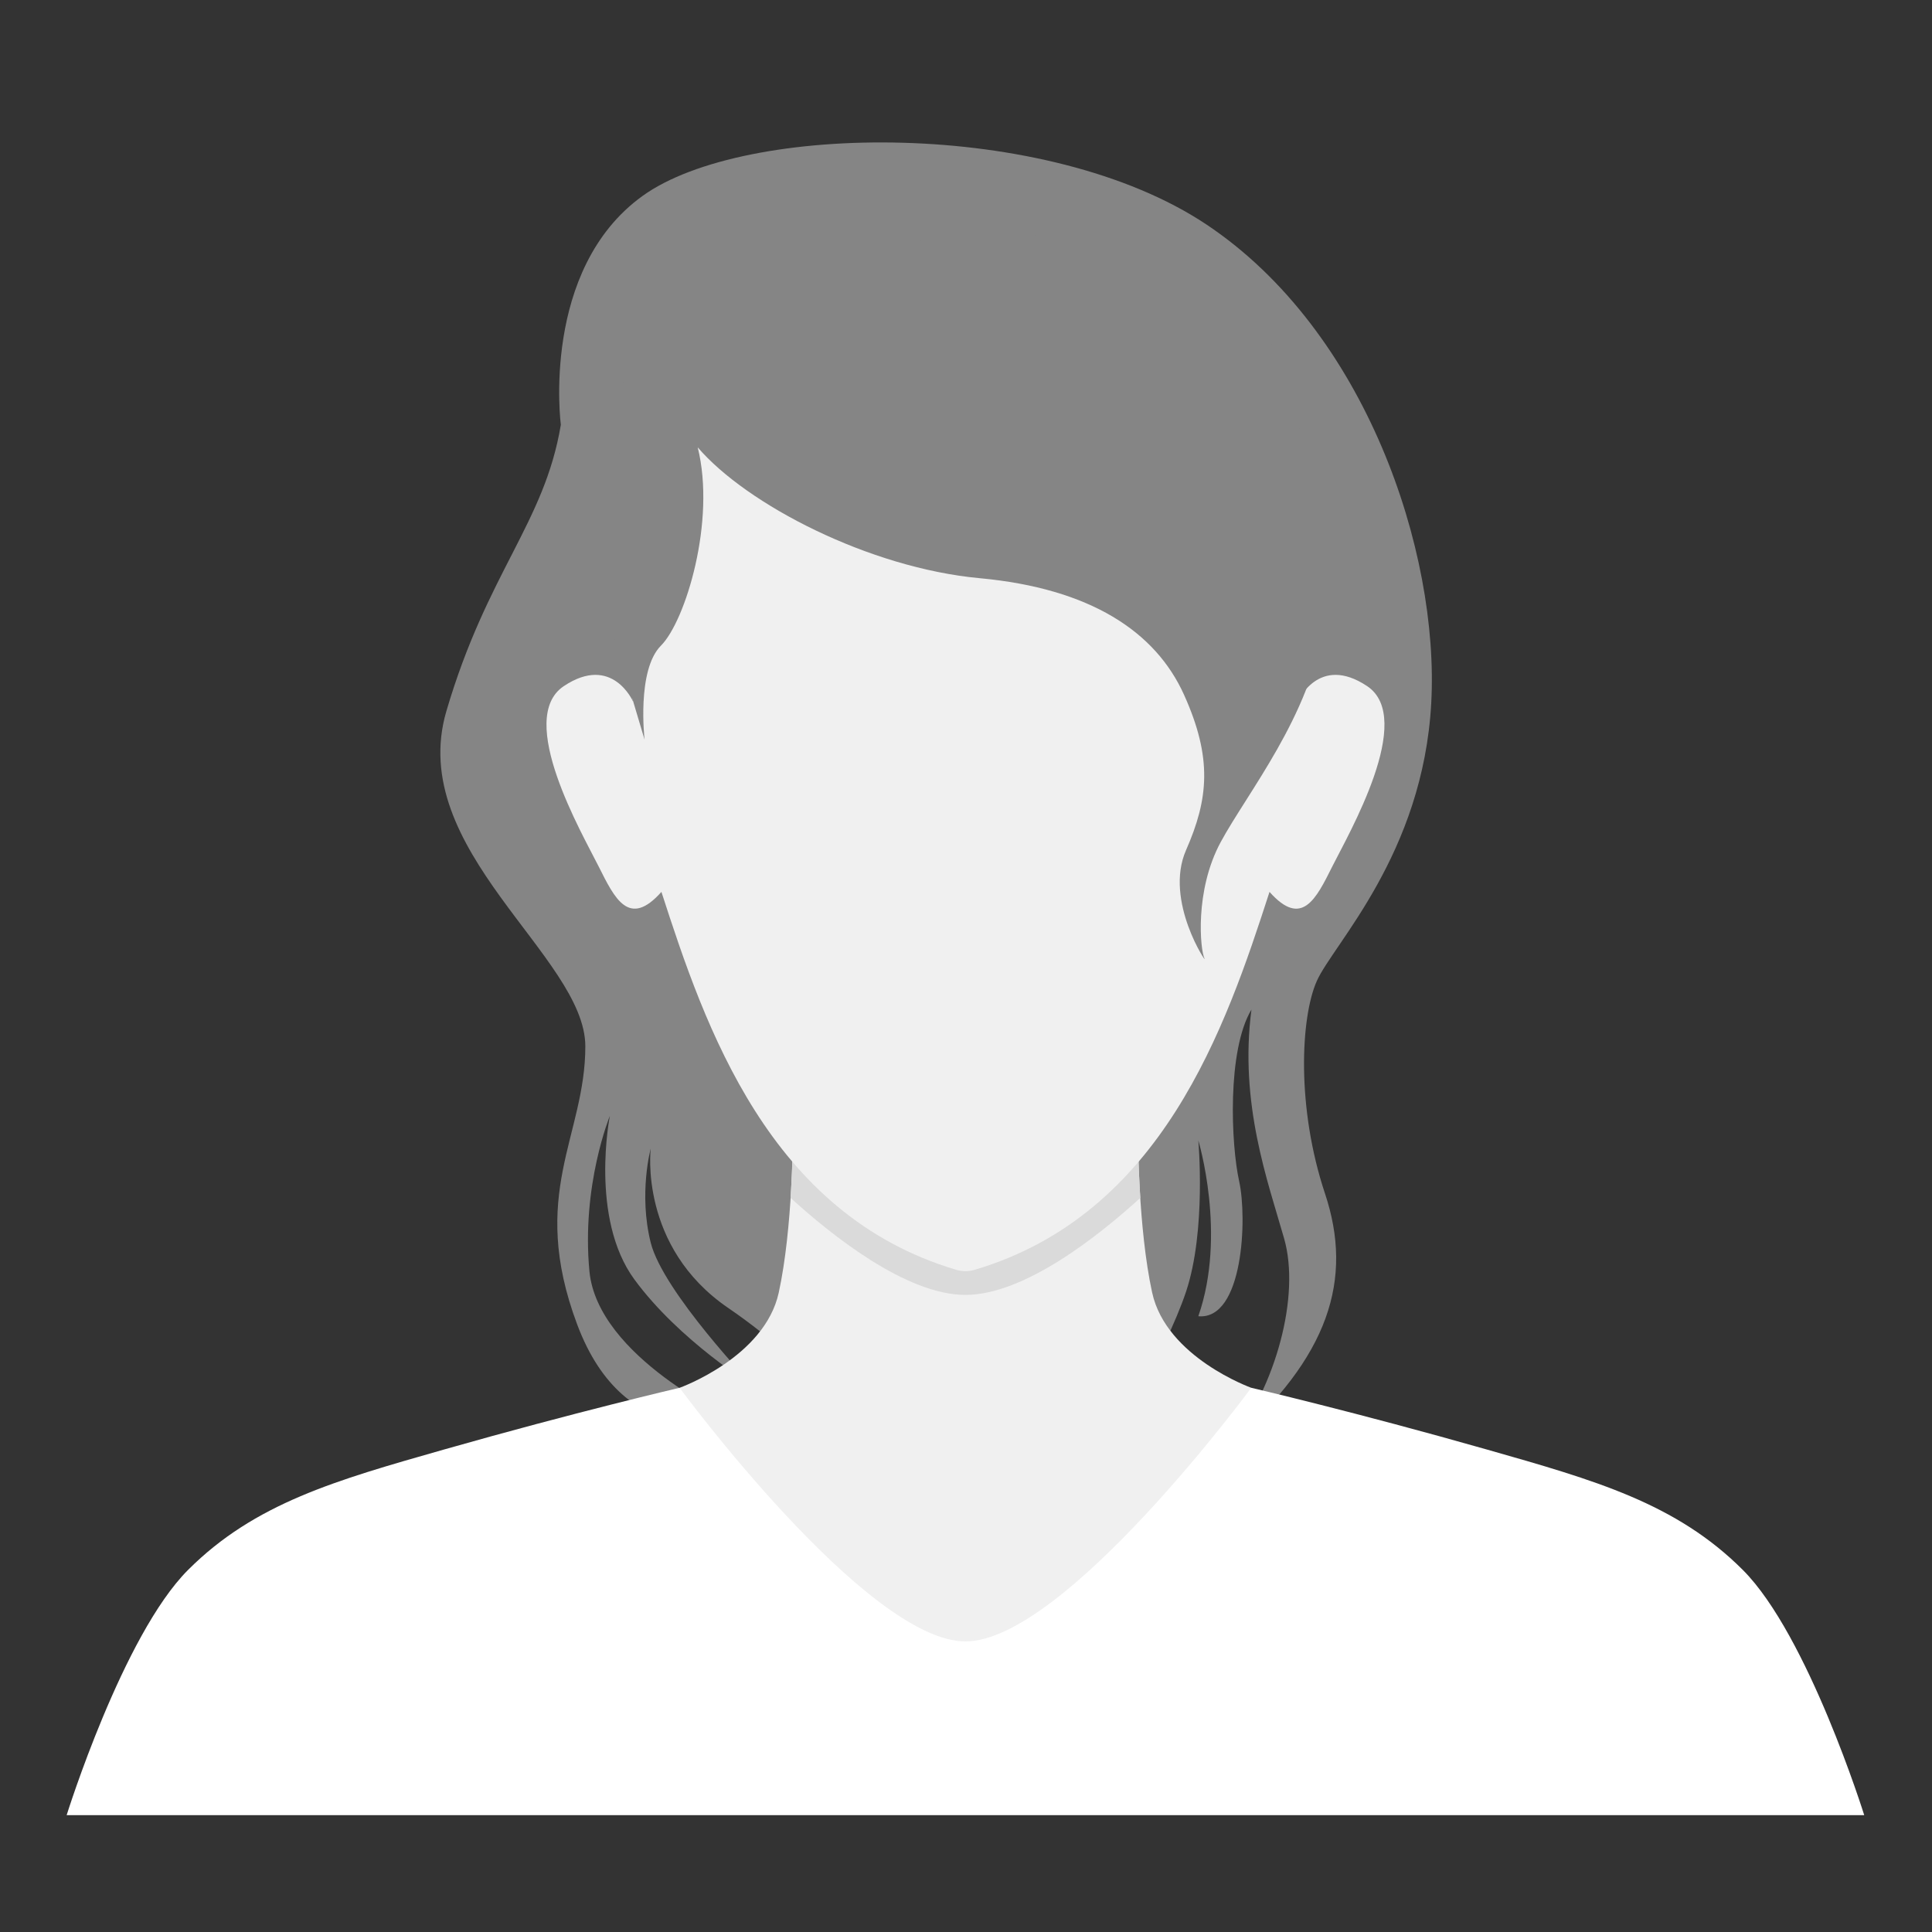
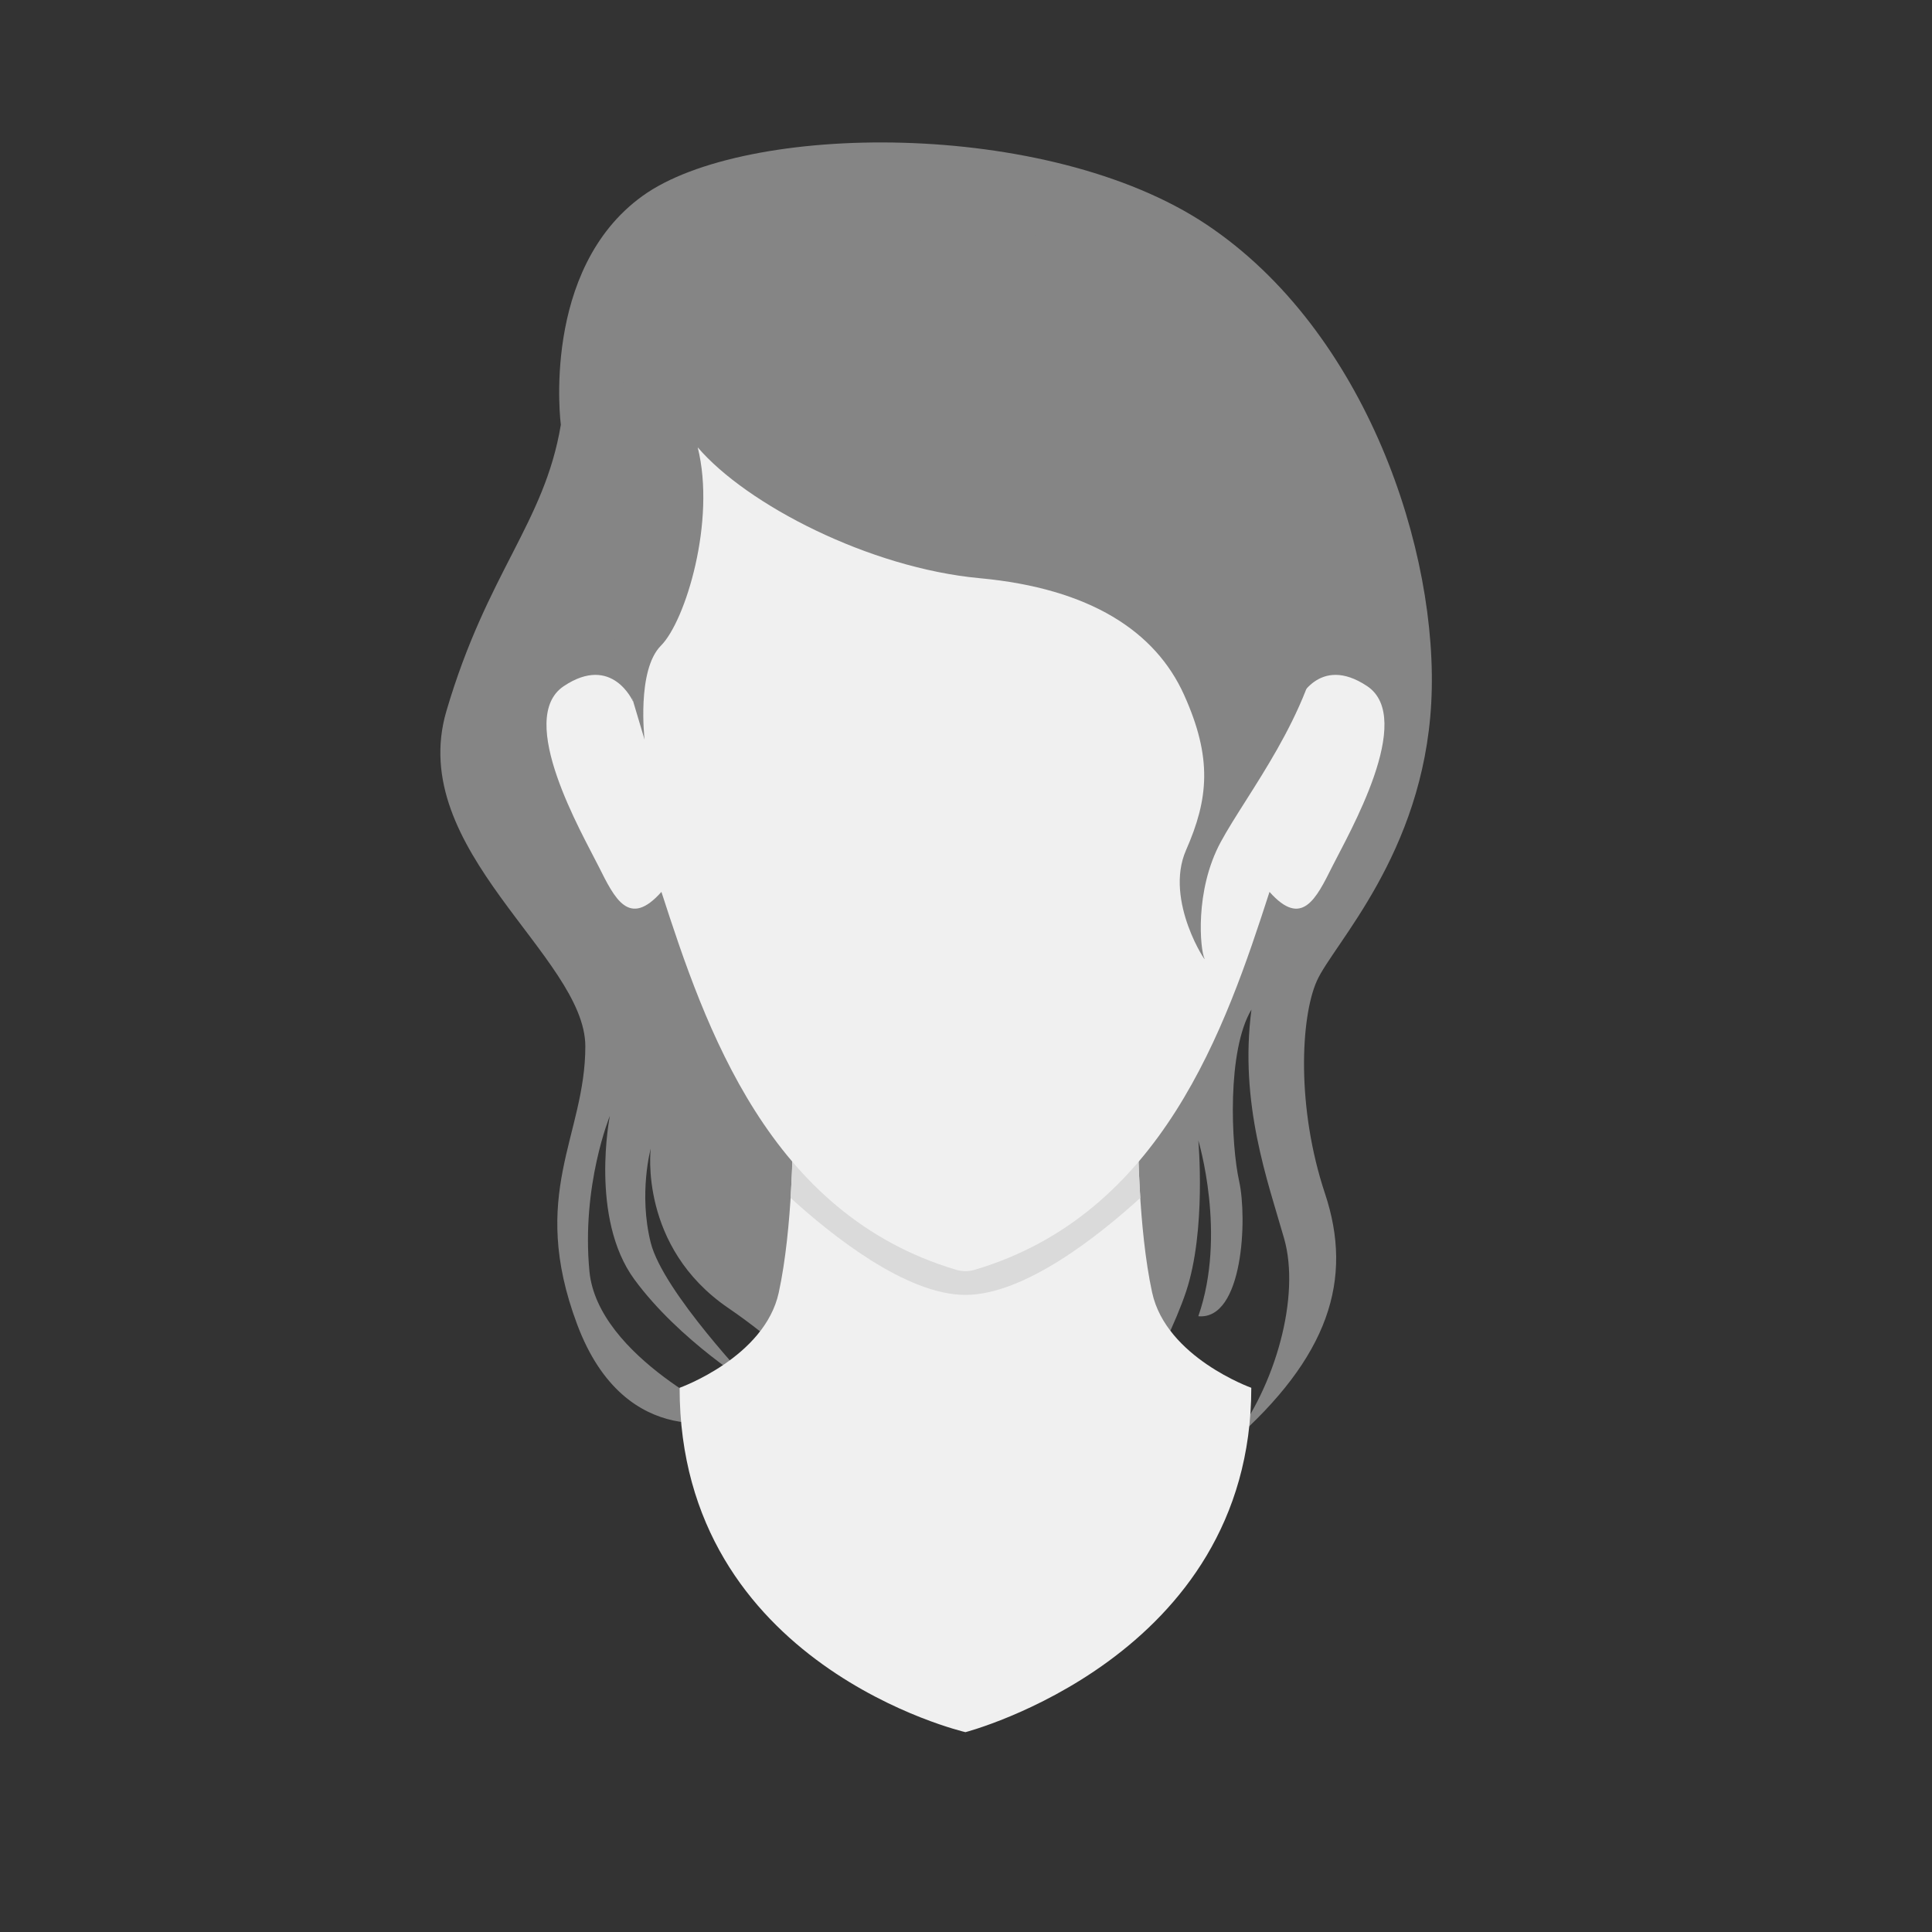
<svg xmlns="http://www.w3.org/2000/svg" width="1080" zoomAndPan="magnify" viewBox="0 0 810 810" height="1080" preserveAspectRatio="xMidYMid meet" version="1.0">
  <rect x="0" y="0" width="810" height="810" fill="#333333" stroke="none" />
  <defs>
    <clipPath id="de422761b7">
-       <path d="M 27.941 581 L 781.691 581 L 781.691 760.898 L 27.941 760.898 Z M 27.941 581 " clip-rule="nonzero" />
-     </clipPath>
+       </clipPath>
  </defs>
  <path fill="#858585" d="M 235.125 178.129 C 228.27 219.27 204.285 239.844 187.152 298.125 C 170.02 356.41 245.402 400.98 245.402 438.691 C 245.402 476.398 221.418 500.402 241.977 555.262 C 262.539 610.117 307.082 594.688 307.082 594.688 C 307.082 594.688 250.543 568.977 247.121 532.973 C 243.695 496.977 255.688 467.836 255.688 467.836 C 255.688 467.836 247.121 510.688 265.965 536.406 C 284.809 562.117 315.648 580.98 315.648 580.98 C 315.648 580.98 277.953 541.551 272.816 520.984 C 267.676 500.41 272.816 481.555 272.816 481.555 C 272.816 481.555 267.676 522.695 305.371 548.41 C 343.062 574.121 370.473 610.121 370.473 610.121 L 462.992 610.121 C 462.992 610.121 488.688 567.27 497.254 541.551 C 505.82 515.84 502.398 478.125 502.398 478.125 C 502.398 478.125 514.387 517.551 502.398 551.836 C 521.242 553.547 522.957 510.695 519.527 495.266 C 516.098 479.836 514.387 440.41 524.672 423.27 C 519.527 462.695 531.523 495.266 538.379 519.266 C 545.234 543.266 534.953 580.98 516.105 604.977 C 557.223 568.98 567.5 536.406 555.512 500.41 C 543.52 464.414 545.234 426.699 552.086 411.27 C 558.941 395.844 596.633 358.129 600.059 294.699 C 603.48 231.273 572.648 138.707 505.828 94.137 C 439.012 49.562 312.23 51.281 269.398 82.141 C 226.57 112.996 235.137 178.137 235.137 178.137 Z M 235.125 178.129 " fill-opacity="1" fill-rule="nonzero" />
  <path fill="#f0f0f0" d="M 332.422 476.016 C 332.422 476.016 332.422 514.797 326.488 541.957 C 320.555 569.113 284.93 581.84 284.93 581.84 C 284.93 698.461 404.766 726.215 404.766 726.215 C 404.766 726.215 524.609 695.117 524.609 581.84 C 524.609 581.84 488.992 569.109 483.051 541.957 C 477.117 514.797 477.105 476.016 477.105 476.016 L 332.418 476.016 Z M 332.422 476.016 " fill-opacity="1" fill-rule="nonzero" />
  <g clip-path="url(#de422761b7)">
-     <path fill="#ffffff" d="M 284.93 581.84 C 284.93 581.84 241.254 592.023 186.117 607.727 C 140.875 620.613 106.816 630.207 78.832 658.211 C 51.484 685.578 27.941 761.02 27.941 761.02 L 781.586 761.02 C 781.586 761.02 758.043 685.578 730.695 658.211 C 702.703 630.207 668.652 620.605 623.41 607.727 C 568.281 592.023 524.598 581.84 524.598 581.84 C 524.598 581.84 446.324 688.172 404.762 688.172 C 363.195 688.172 284.922 581.84 284.922 581.84 Z M 284.93 581.84 " fill-opacity="1" fill-rule="nonzero" />
-   </g>
+     </g>
  <path fill="#dadada" d="M 332.422 476.016 C 332.422 476.016 332.387 487.488 331.449 502.207 C 348.574 517.836 379.902 542.895 404.766 542.895 C 429.629 542.895 460.961 517.836 478.086 502.207 C 477.141 487.48 477.109 476.016 477.109 476.016 Z M 332.422 476.016 " fill-opacity="1" fill-rule="nonzero" />
  <path fill="#f0f0f0" d="M 404.766 118.957 C 404.766 118.957 320.68 118.281 283.5 176.617 C 251.867 226.238 265.418 294.156 265.418 294.156 C 265.418 294.156 256.734 274.078 236.383 287.656 C 216.027 301.23 244.18 349.652 250.969 363.23 C 257.754 376.805 263.73 389.203 277.305 373.93 C 295.668 430.719 322.352 509.055 400.918 532.375 C 403.41 533.113 406.141 533.113 408.633 532.375 C 487.203 509.059 513.891 430.719 532.25 373.93 C 545.82 389.207 551.801 376.812 558.59 363.23 C 565.379 349.648 593.531 301.23 573.176 287.656 C 552.82 274.078 544.125 294.156 544.125 294.156 C 544.125 294.156 557.676 226.238 526.043 176.617 C 488.859 118.281 404.777 118.957 404.777 118.957 Z M 404.766 118.957 " fill-opacity="1" fill-rule="nonzero" />
  <path fill="#858585" d="M 255.688 261.266 L 270.246 310.125 C 270.246 310.125 266.824 280.98 277.102 270.695 C 287.379 260.41 300.227 218.41 292.52 187.555 C 313.082 211.555 364.477 238.125 410.738 242.41 C 456.996 246.695 484.406 264.695 496.402 291.27 C 508.398 317.84 506.68 334.98 497.262 356.41 C 487.836 377.836 506.688 405.266 504.969 401.836 C 503.25 398.402 500.684 373.551 511.82 352.977 C 522.957 332.402 549.516 299.832 554.652 262.977 C 559.793 226.121 538.371 148.125 530.664 140.41 C 522.957 132.699 465.562 99.27 453.566 98.41 C 441.57 97.551 370.473 101.836 370.473 101.836 L 299.375 127.547 L 261.68 154.117 L 255.688 261.258 Z M 255.688 261.266 " fill-opacity="1" fill-rule="nonzero" />
</svg>